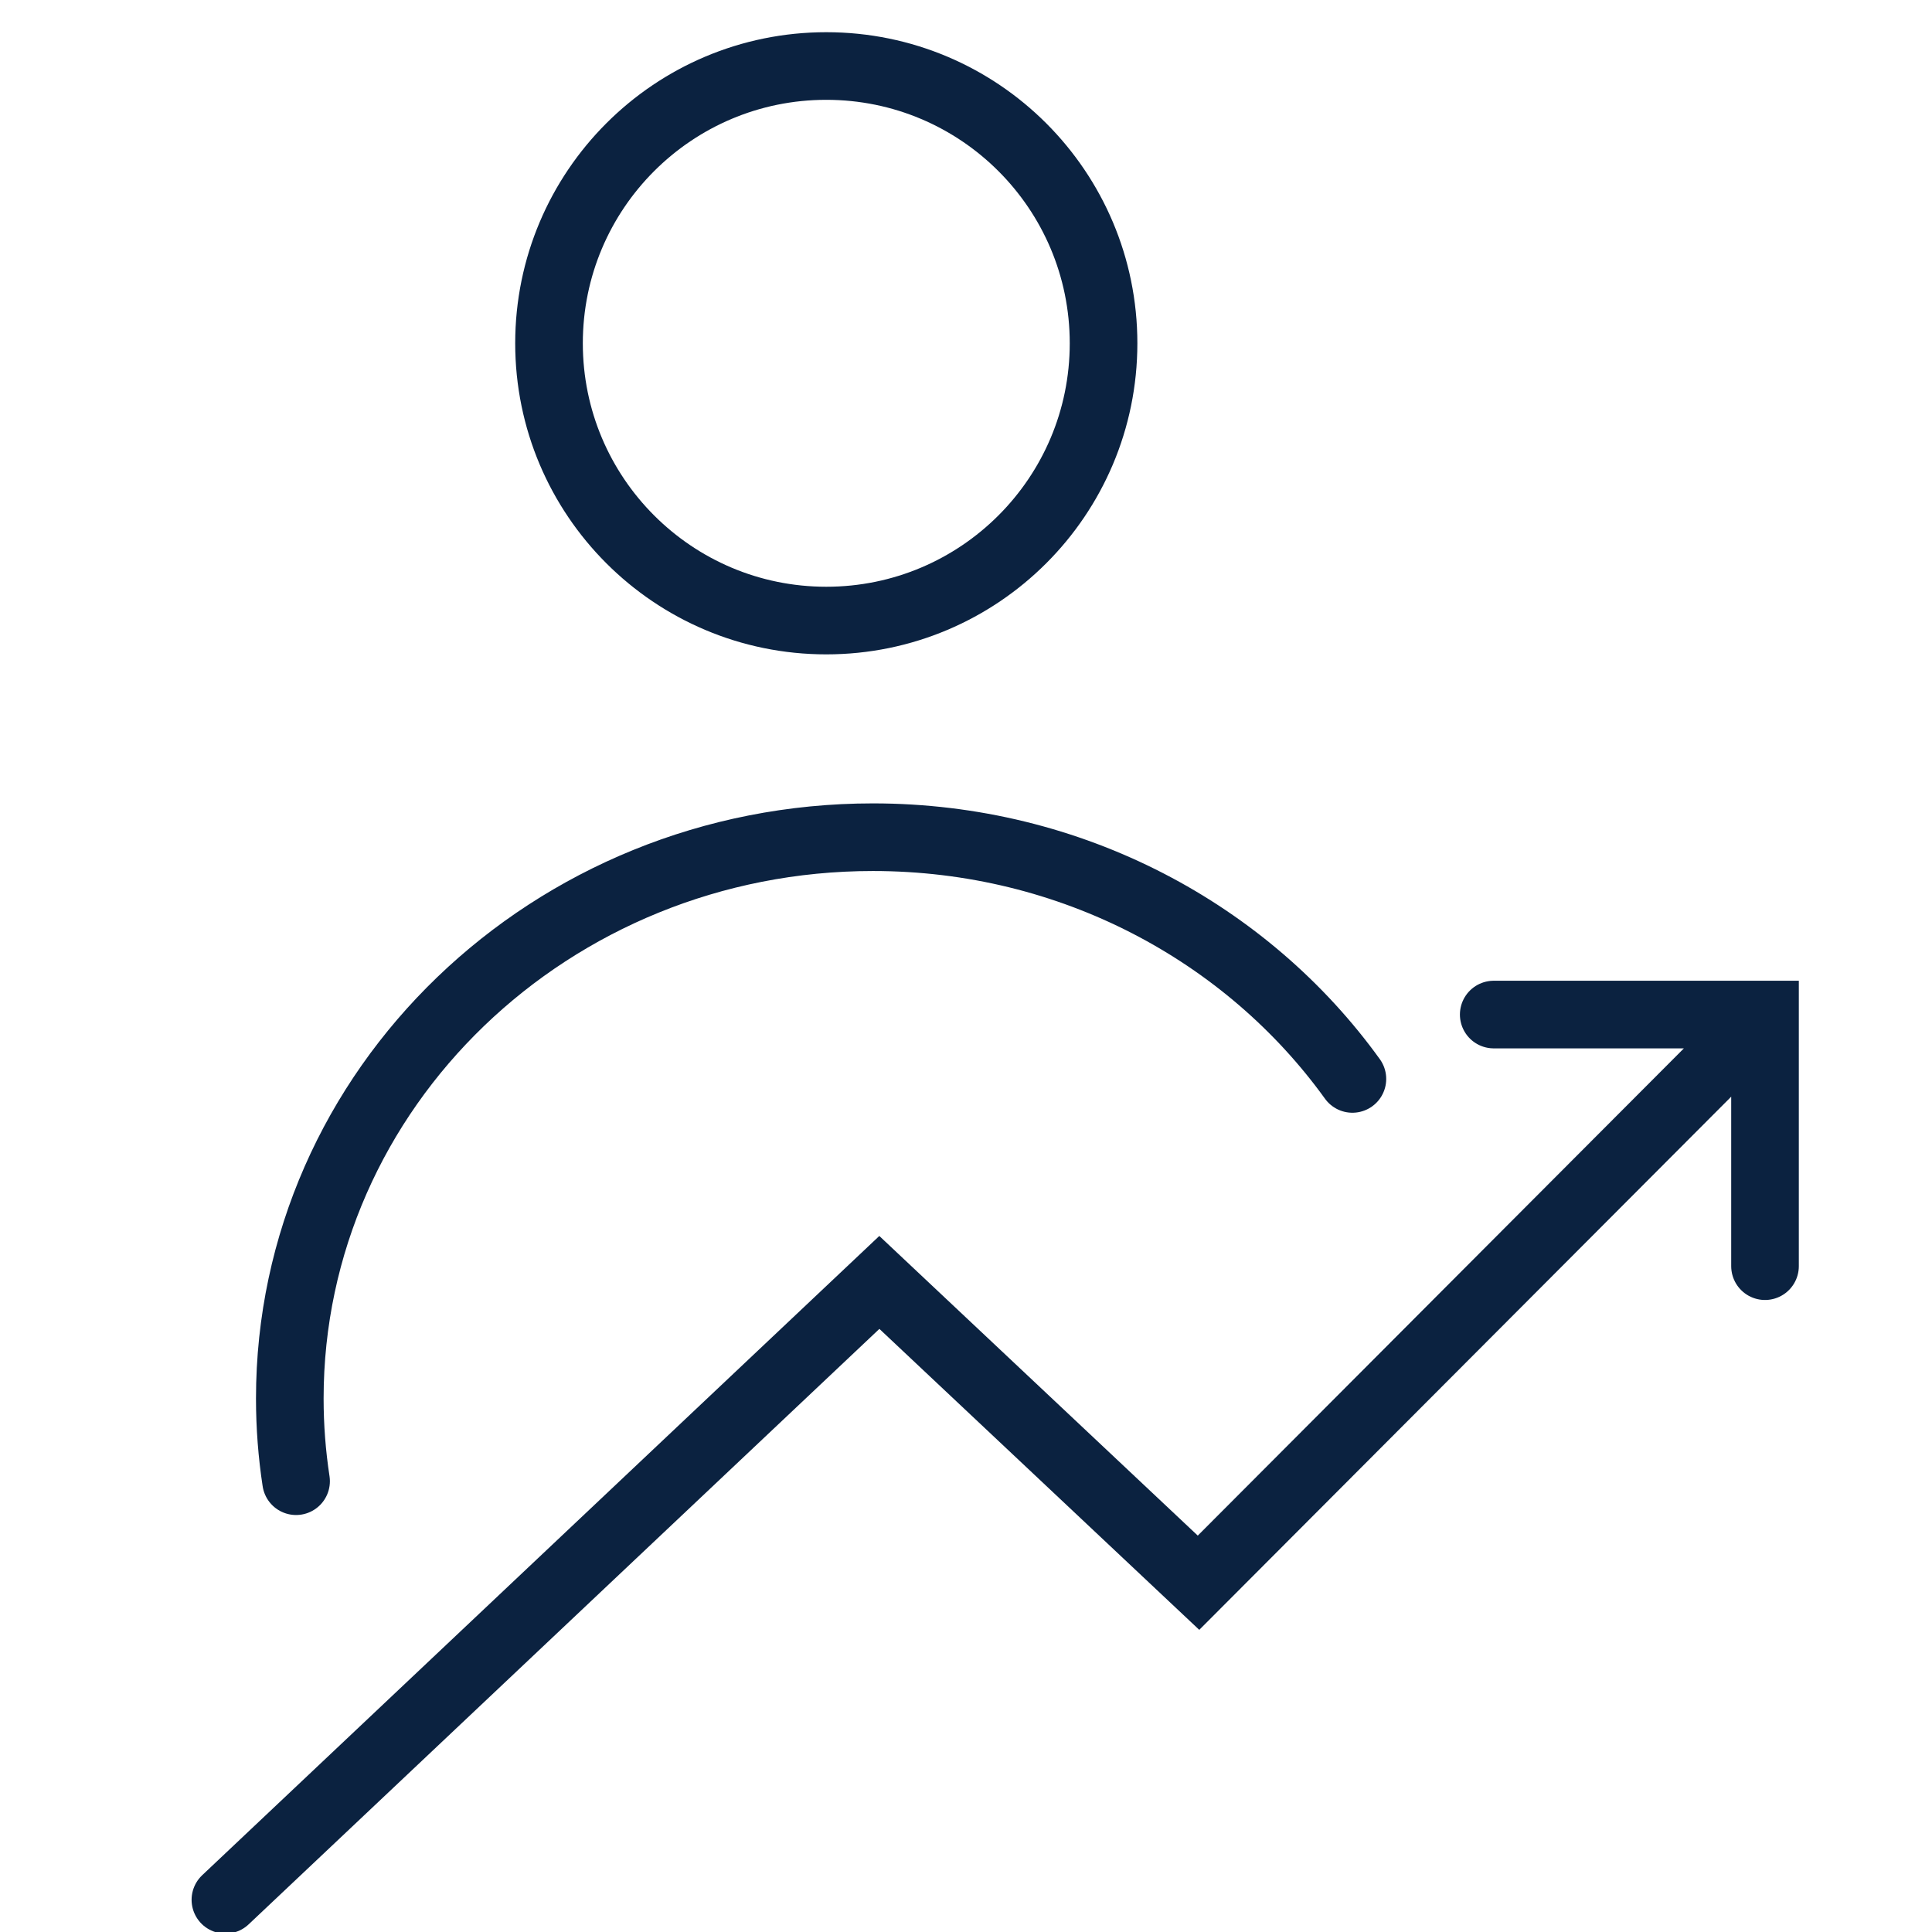
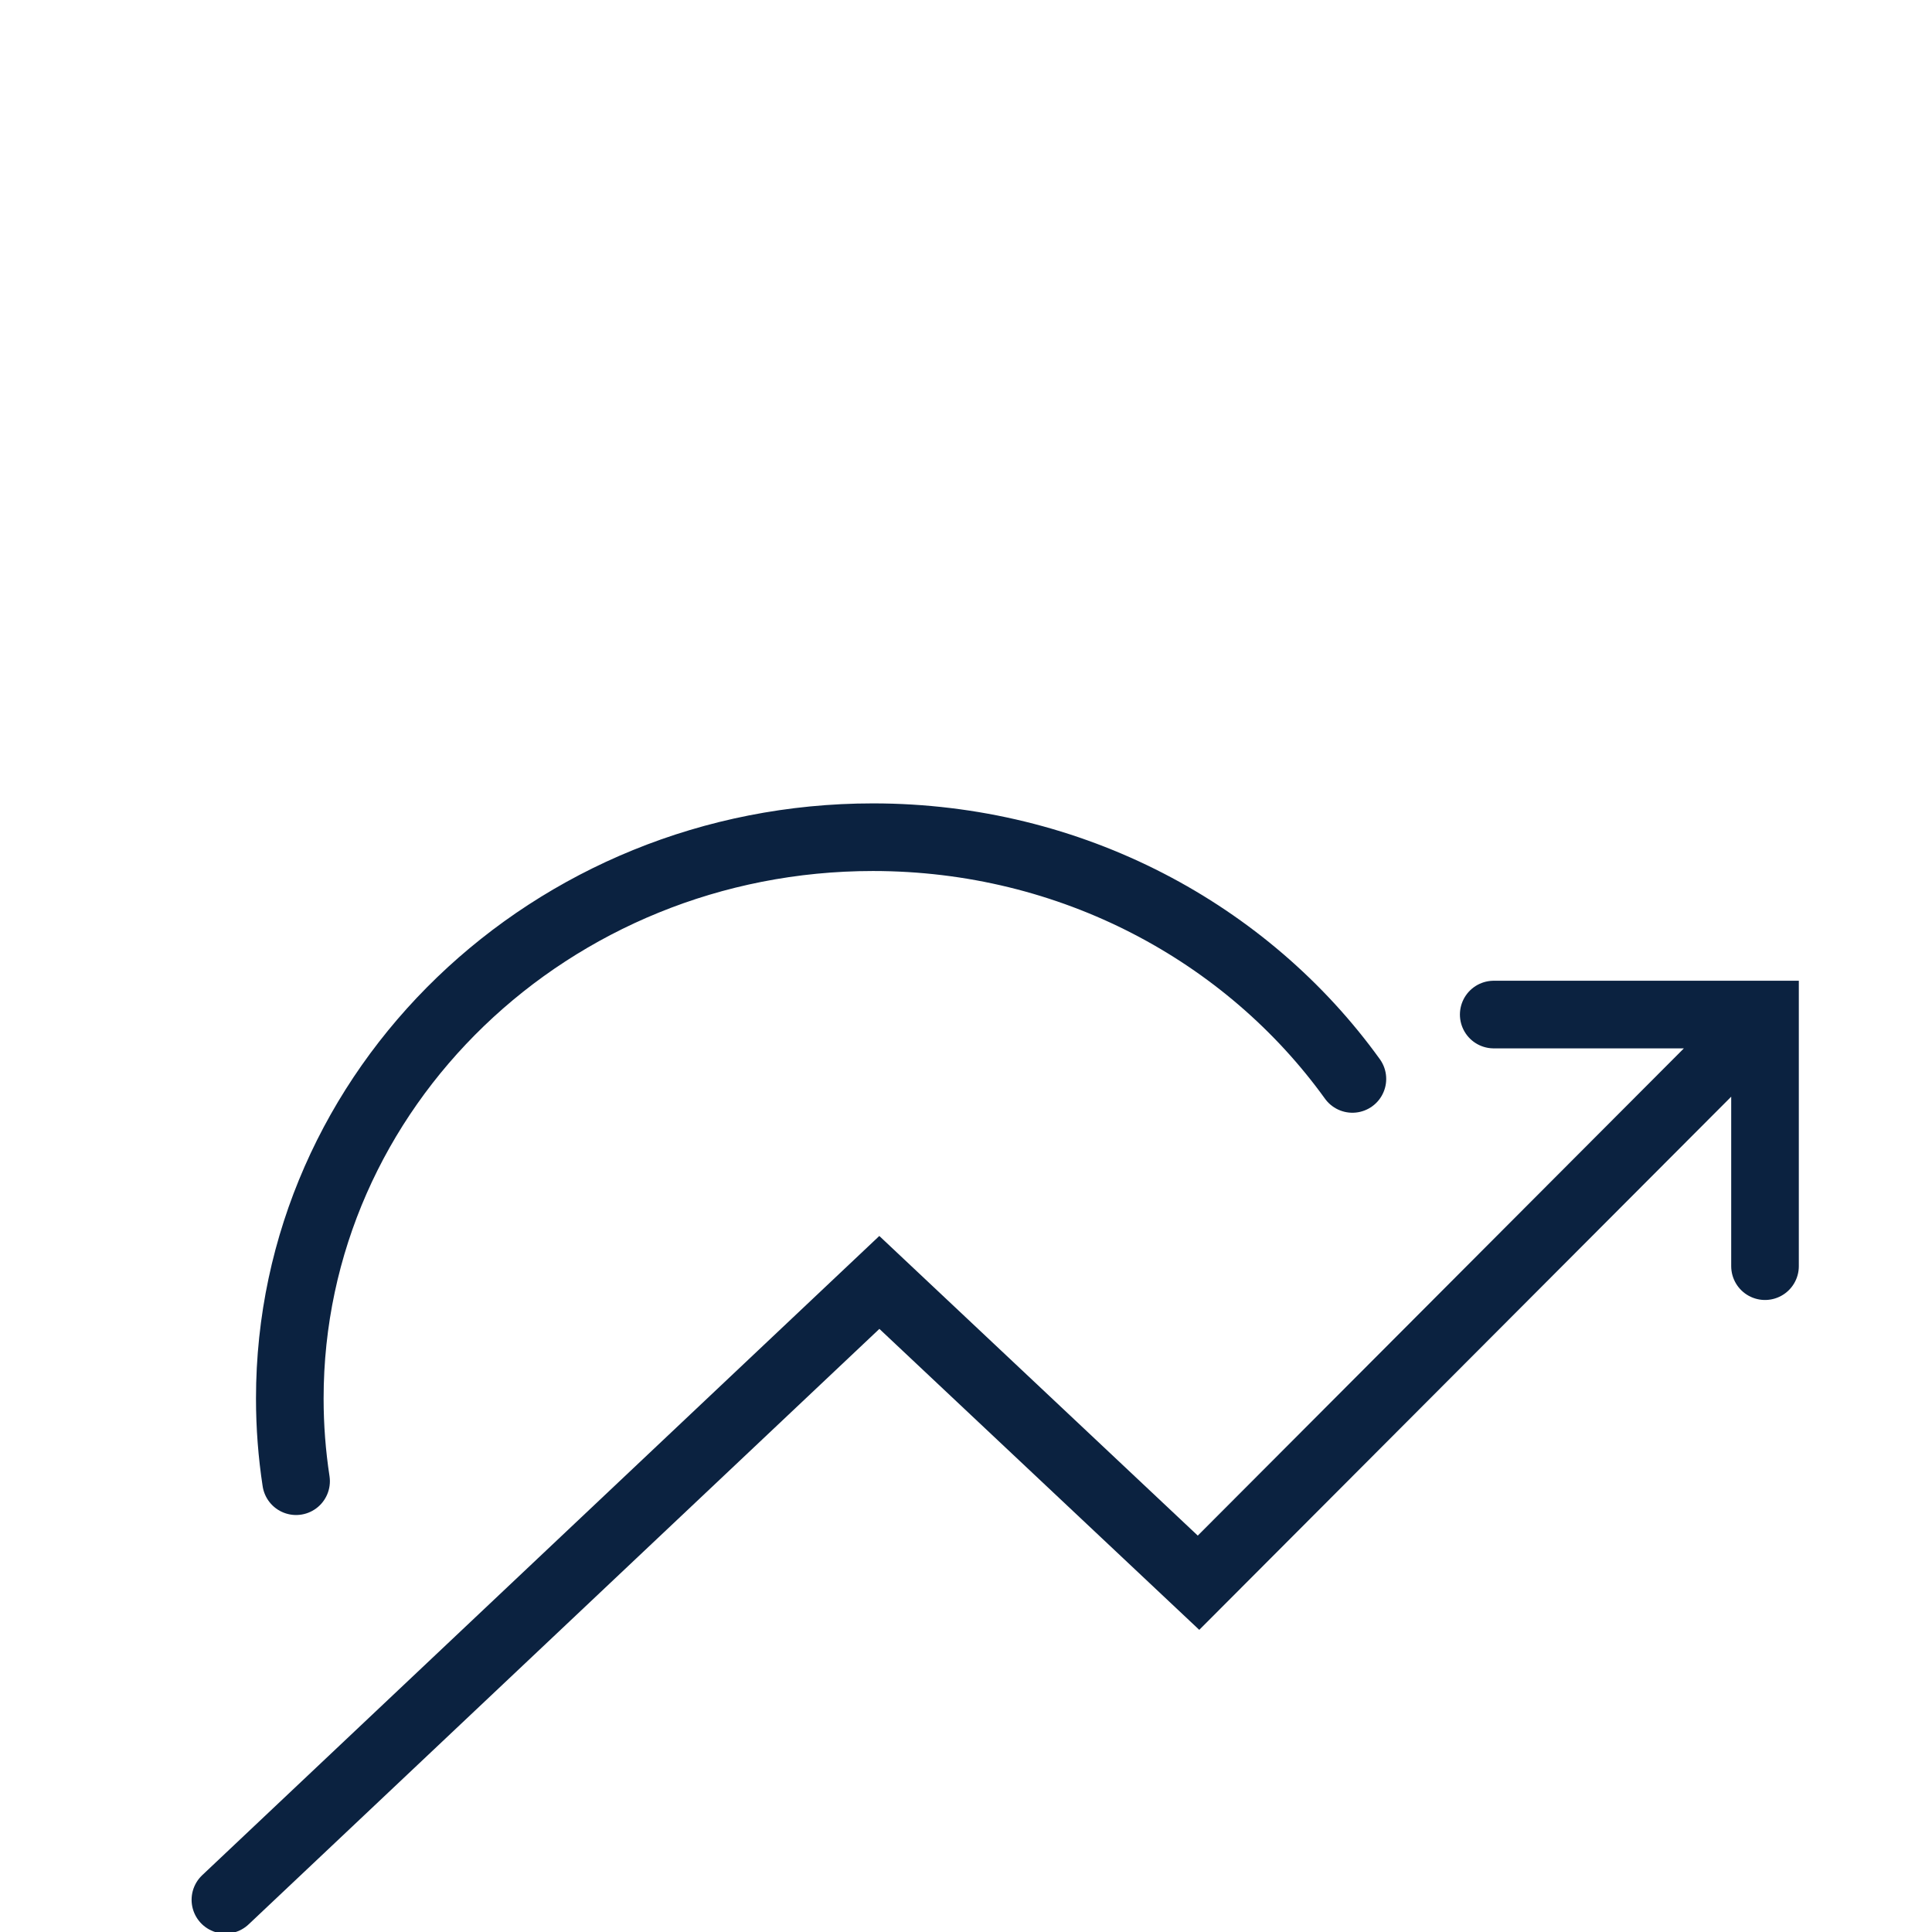
<svg xmlns="http://www.w3.org/2000/svg" width="60" height="60" viewBox="0 0 60 60" fill="none">
  <g clip-path="url(#clip0_1215_1084)">
    <path d="M9.195 46C9.067 45.162 9 44.305 9 43.432C9 33.805 17.108 26 27.11 26C33.281 26 38.73 28.97 42 33.507" stroke="#0B2240" stroke-width="2.1" stroke-linecap="round" />
    <path d="M7 59L27.309 39.827L37.221 49.153L54.07 32.265M46.389 31.508H54.814V39.322" stroke="#0B2240" stroke-width="2.1" stroke-linecap="round" />
-     <circle cx="25.661" cy="10.661" r="8.611" stroke="#0B2240" stroke-width="2.1" />
  </g>
  <defs>
    <clipPath id="clip0_1215_1084">
      <rect width="60" height="60" fill="white" />
    </clipPath>
  </defs>
</svg>